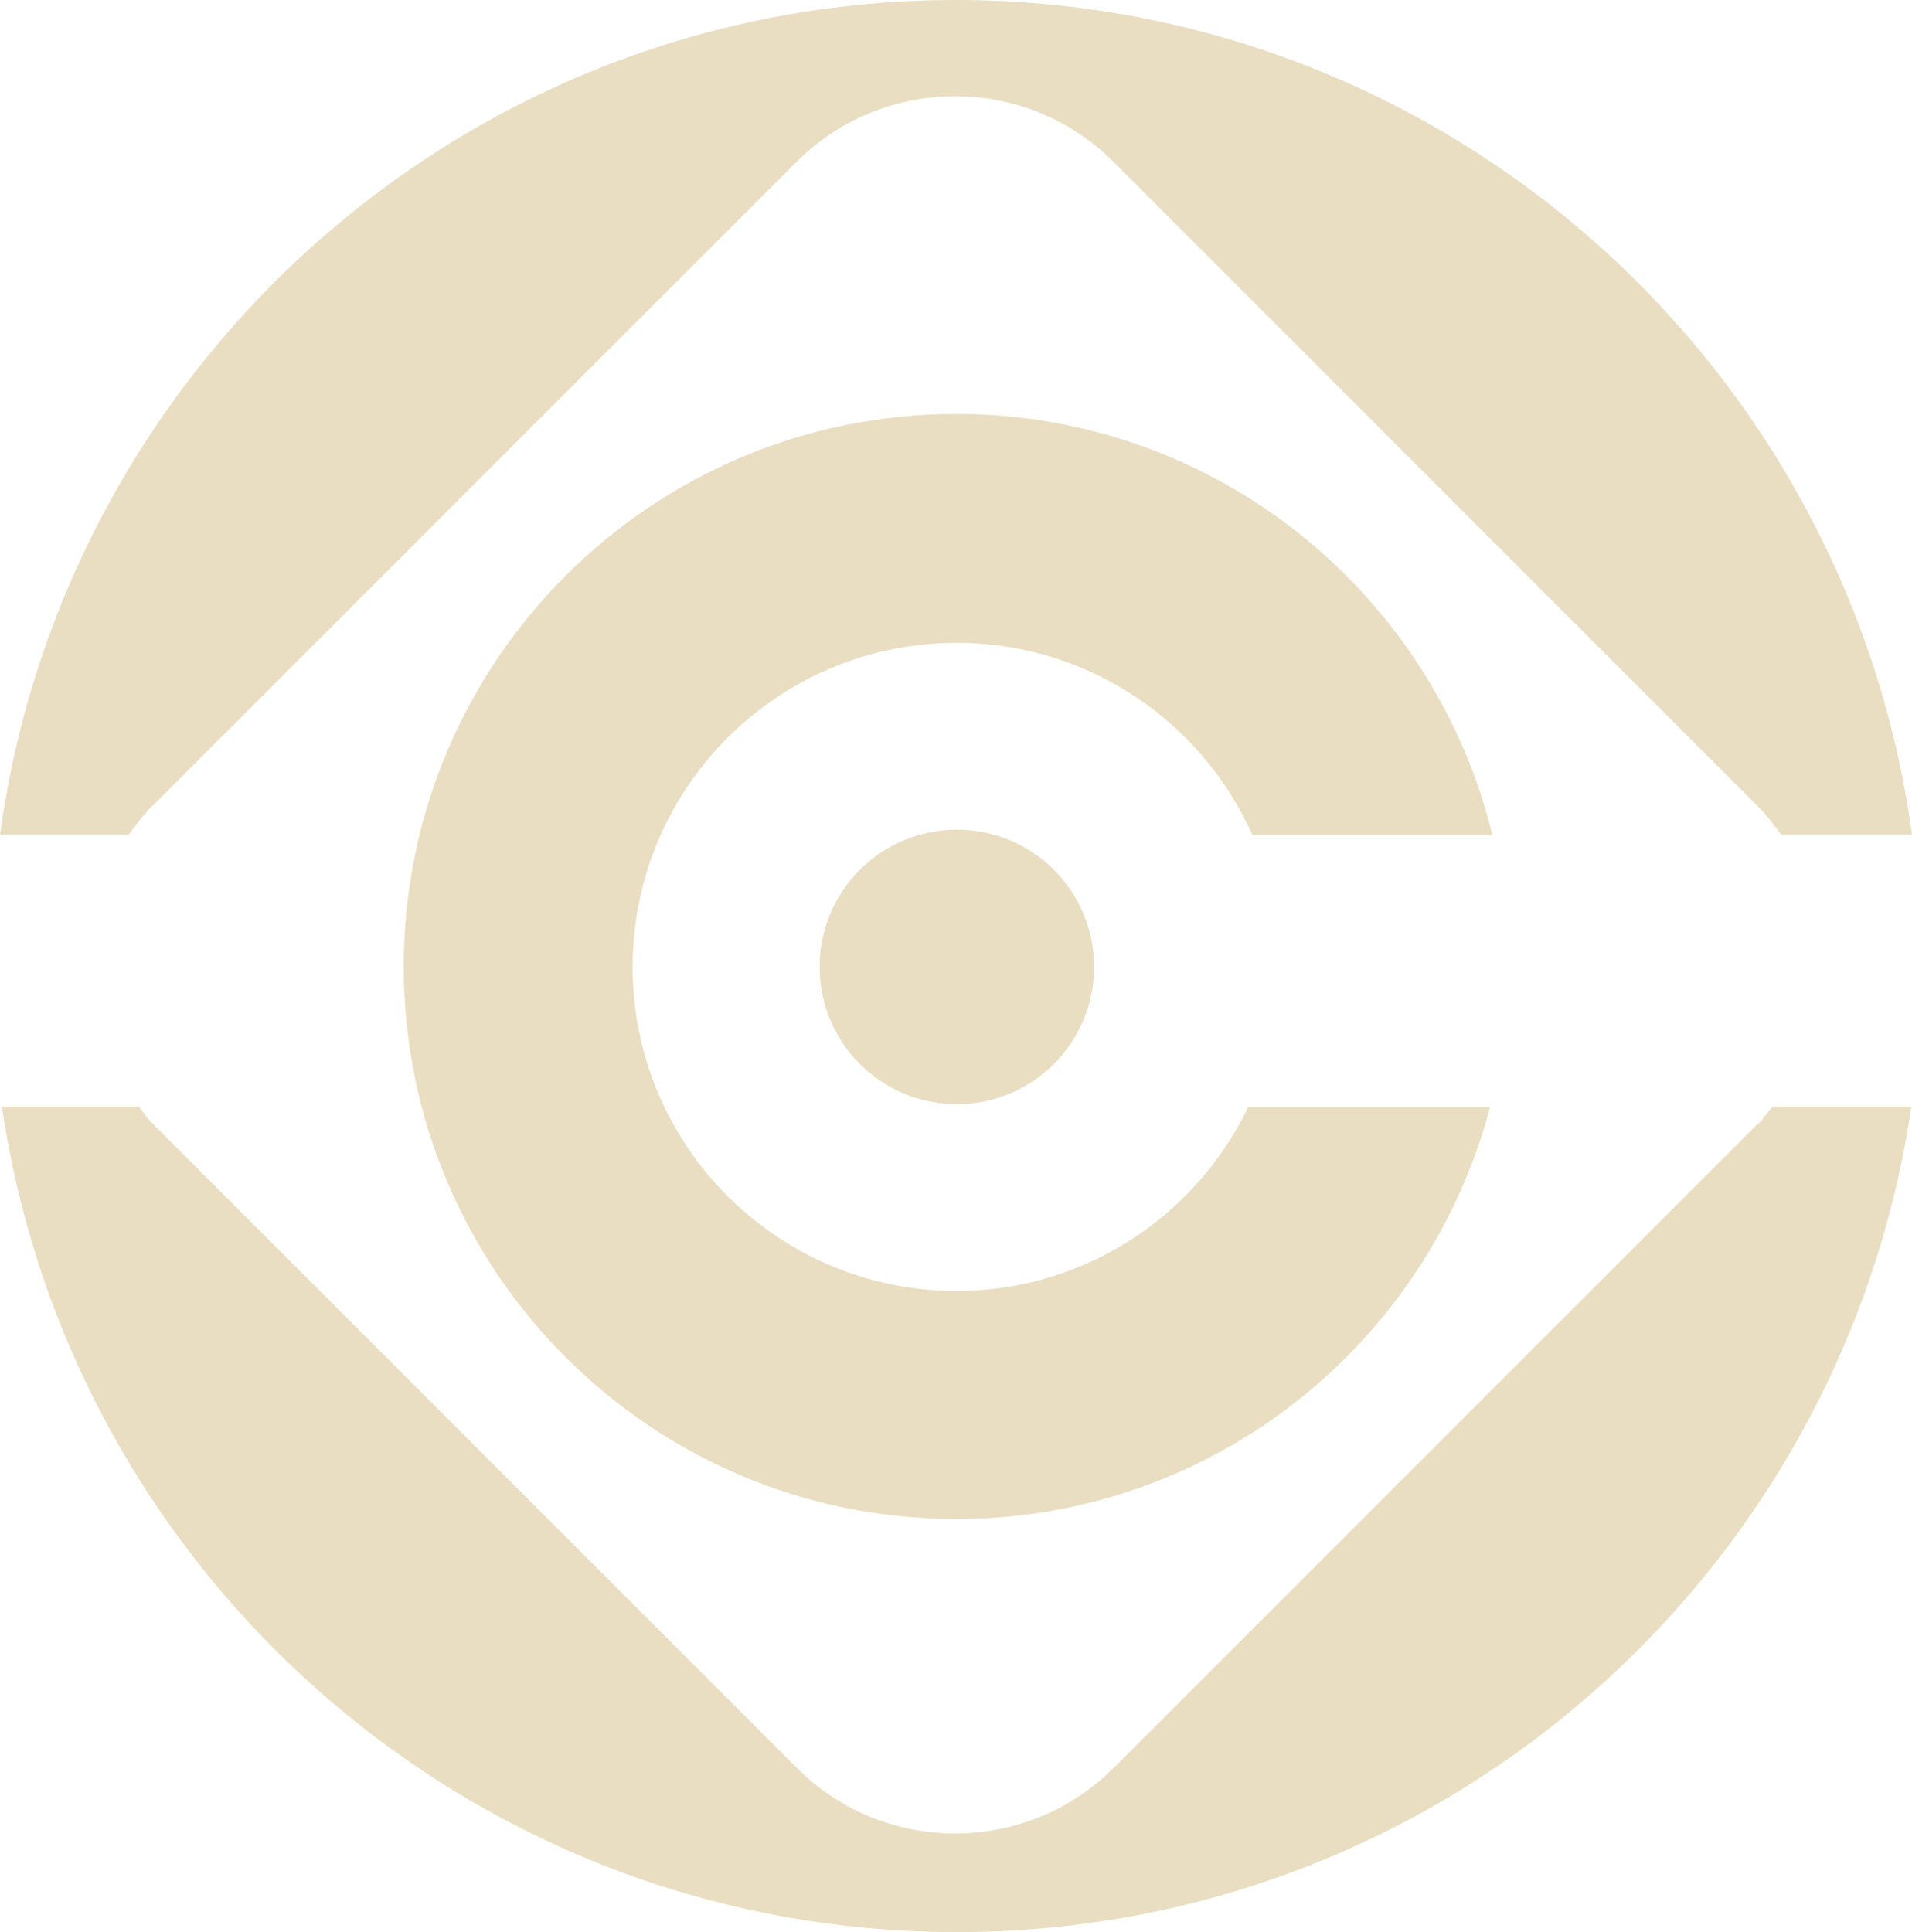
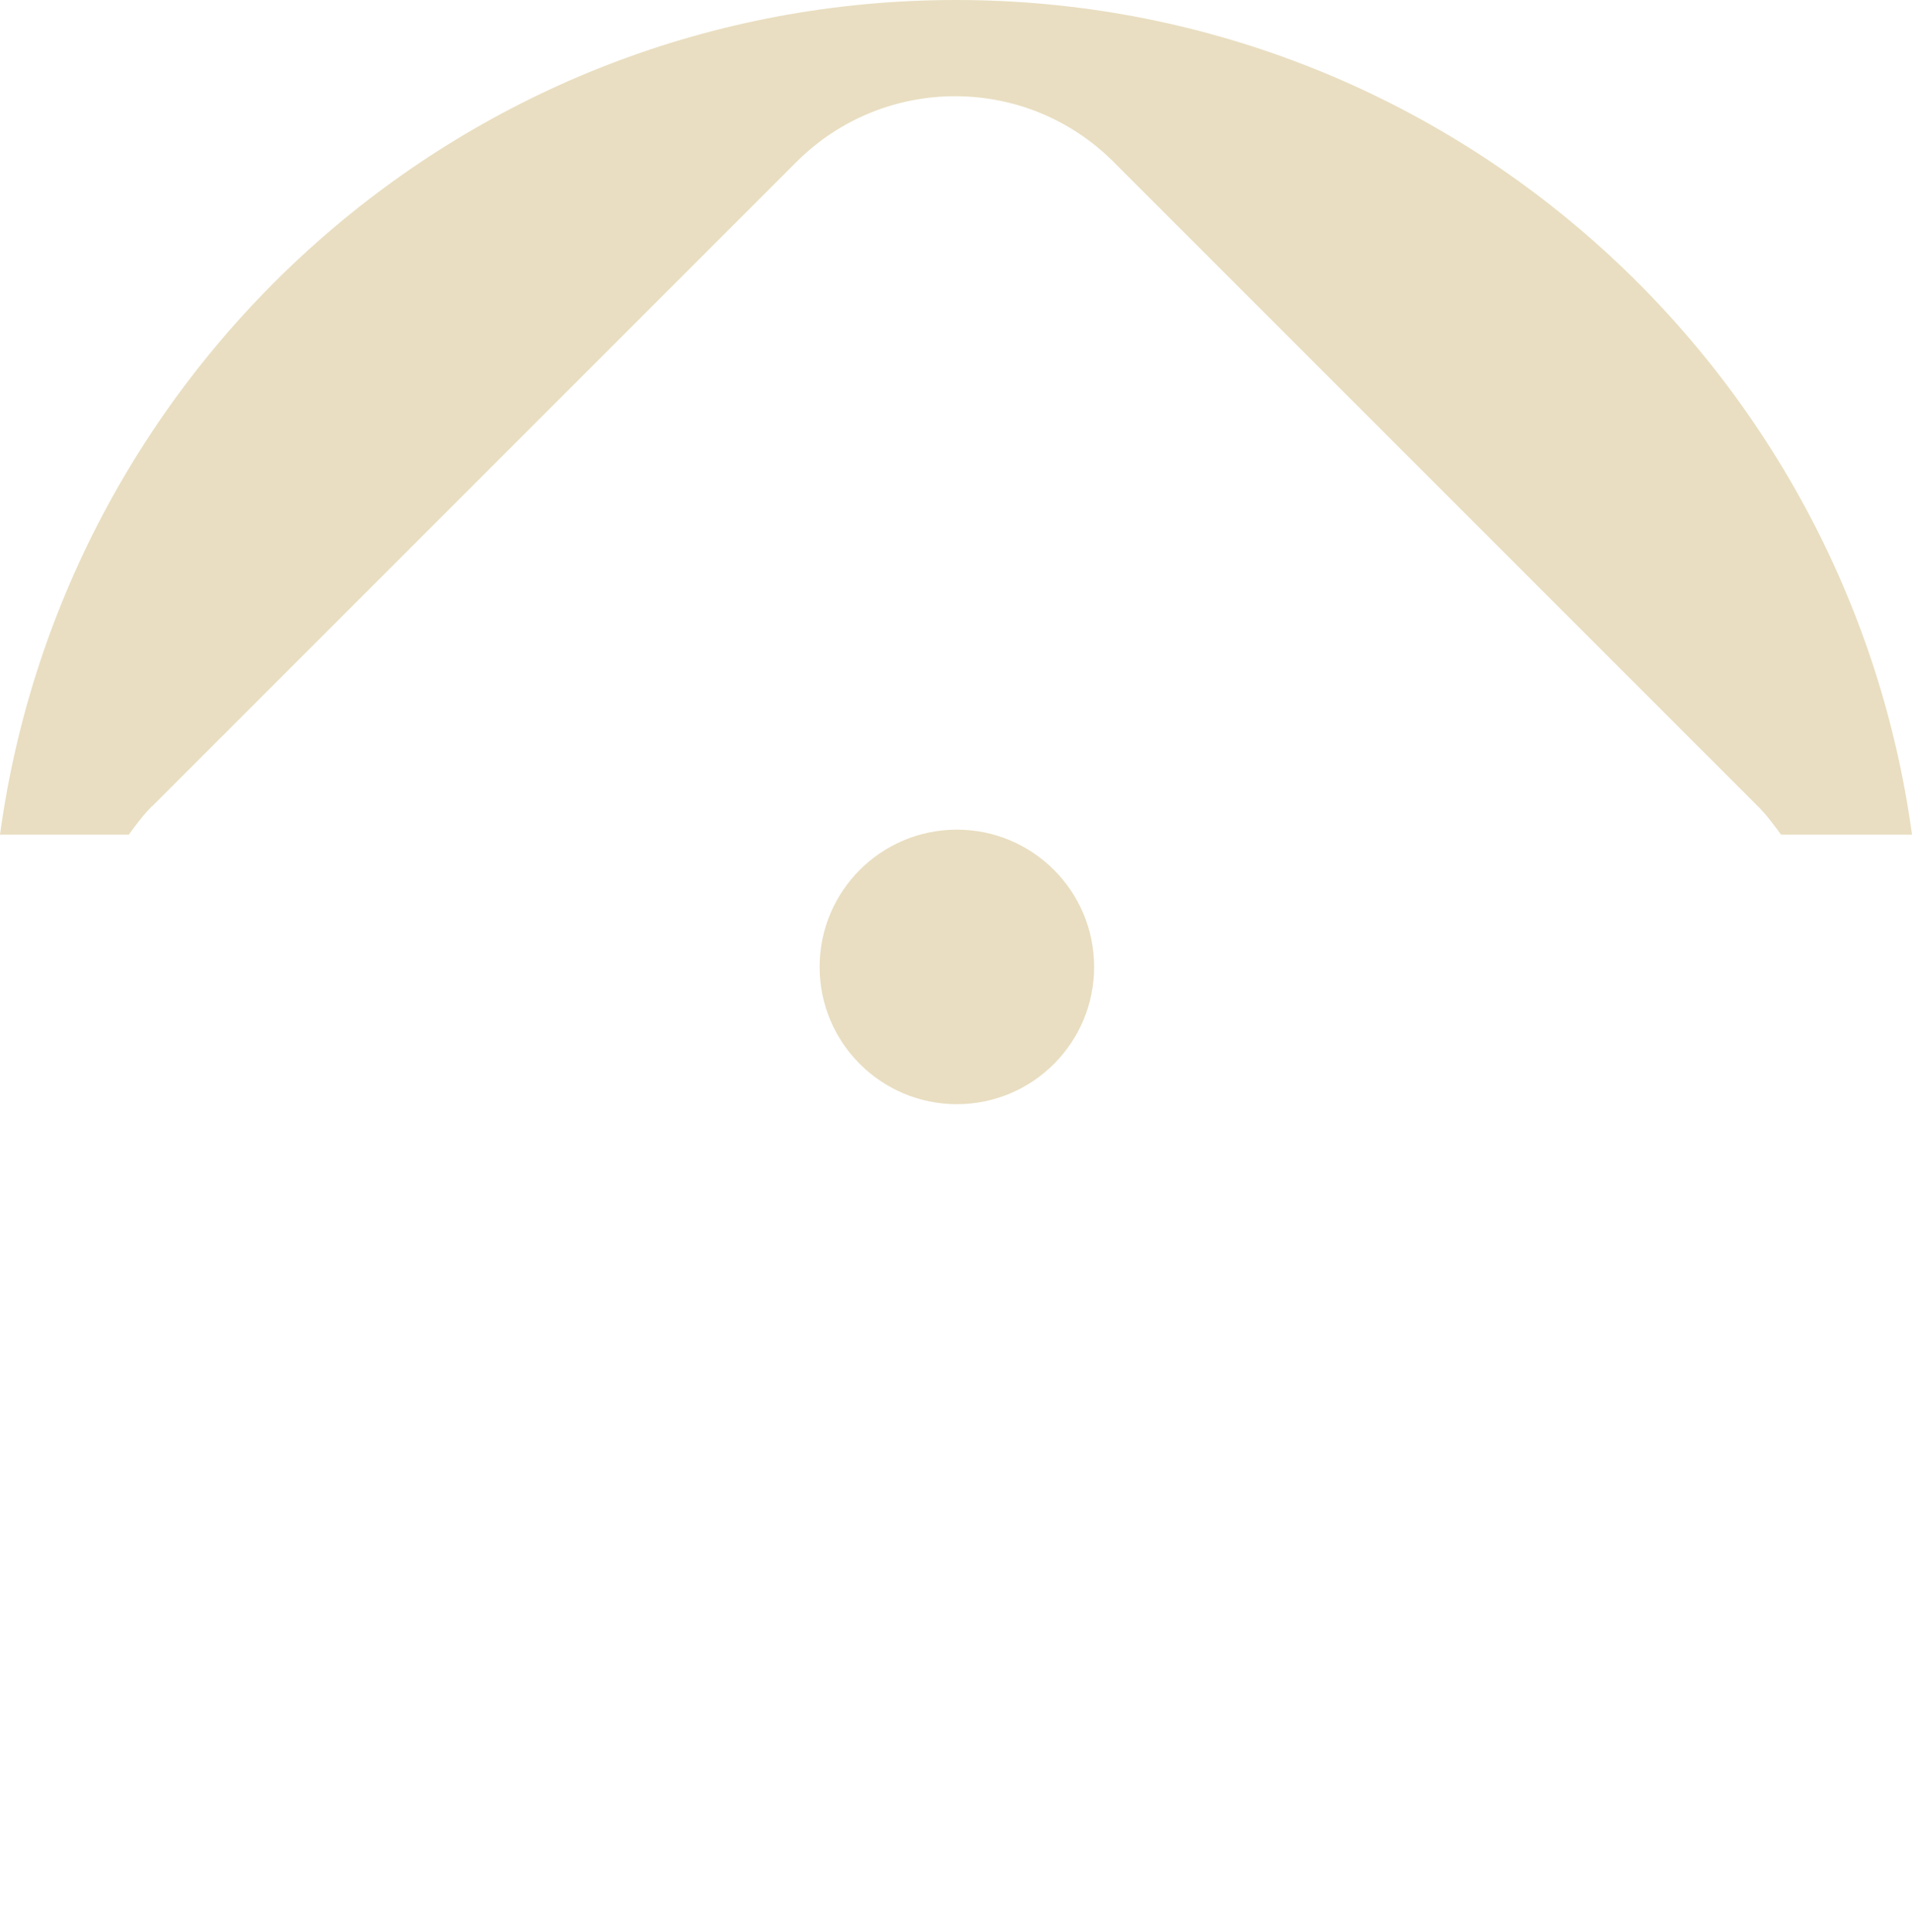
<svg xmlns="http://www.w3.org/2000/svg" version="1.1" id="uuid-2024edf9-e490-4f3d-bc53-d6ce284bcbe9" x="0px" y="0px" viewBox="0 0 88.04 88.96" style="enable-background:new 0 0 88.04 88.96;" xml:space="preserve">
  <g>
-     <path style="fill:#E9DEC1;" d="M80.95,51.73L51.29,81.39c-4.04,4.04-10.58,4.04-14.61,0L7.02,51.73c-0.24-0.24-0.42-0.52-0.63-0.78h-6.3   c3.14,21.49,21.6,38.01,43.96,38.01s40.81-16.52,43.96-38.01h-6.4c-0.21,0.26-0.39,0.53-0.63,0.78H80.95z" />
    <path style="fill:#E9DEC1;" d="M7.01,37.12L36.67,7.46c4.04-4.04,10.58-4.04,14.61,0l29.66,29.66c0.41,0.41,0.74,0.86,1.07,1.31h6.03   C85.08,16.74,66.53,0,44.02,0S2.96,16.73,0,38.43h5.93c0.33-0.45,0.66-0.9,1.07-1.31H7.01z" />
  </g>
-   <path style="fill:#E9DEC1;" d="M44.05,59.44c-8.24,0-14.92-6.68-14.92-14.92S35.81,29.6,44.05,29.6c6.08,0,11.3,3.64,13.62,8.85h11.05  C66,27.33,55.99,19.06,44.03,19.06c-14.05,0-25.44,11.39-25.44,25.44s11.39,25.44,25.44,25.44c11.81,0,21.71-8.06,24.58-18.97H57.48  C55.07,55.97,49.97,59.44,44.05,59.44L44.05,59.44L44.05,59.44z" />
  <circle style="fill:#E9DEC1;" cx="44.06" cy="44.52" r="6.32" />
</svg>